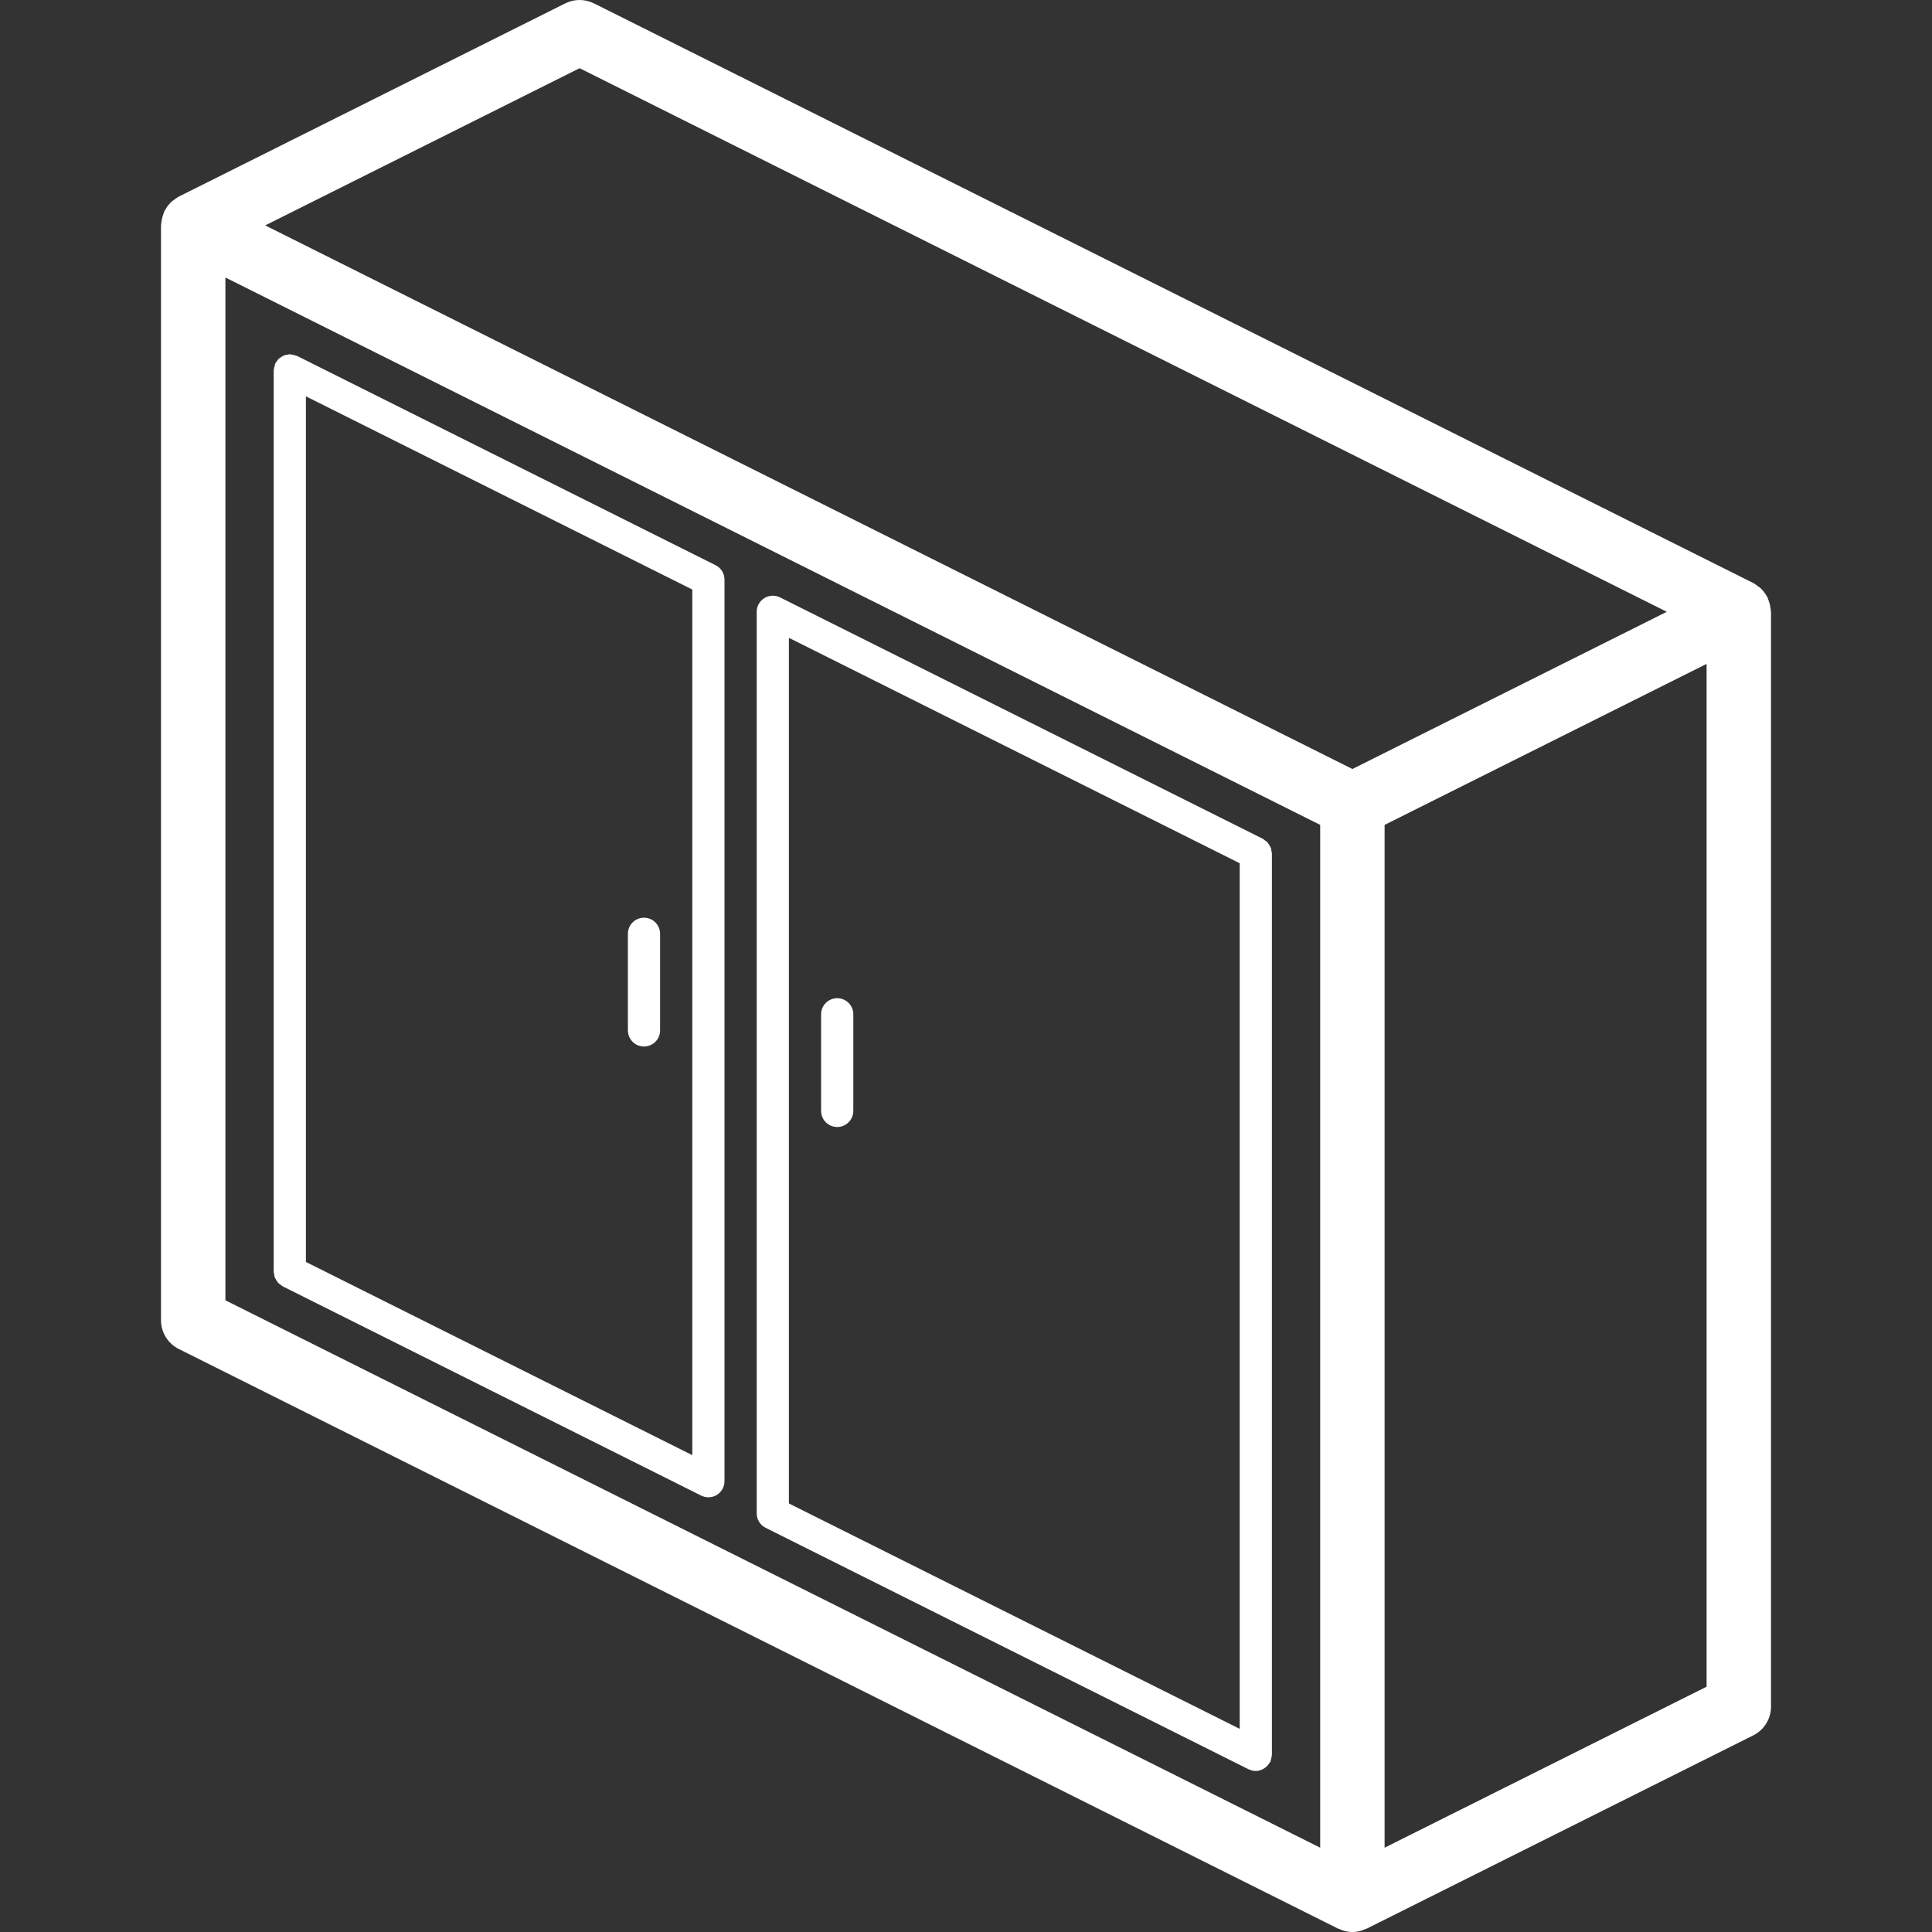
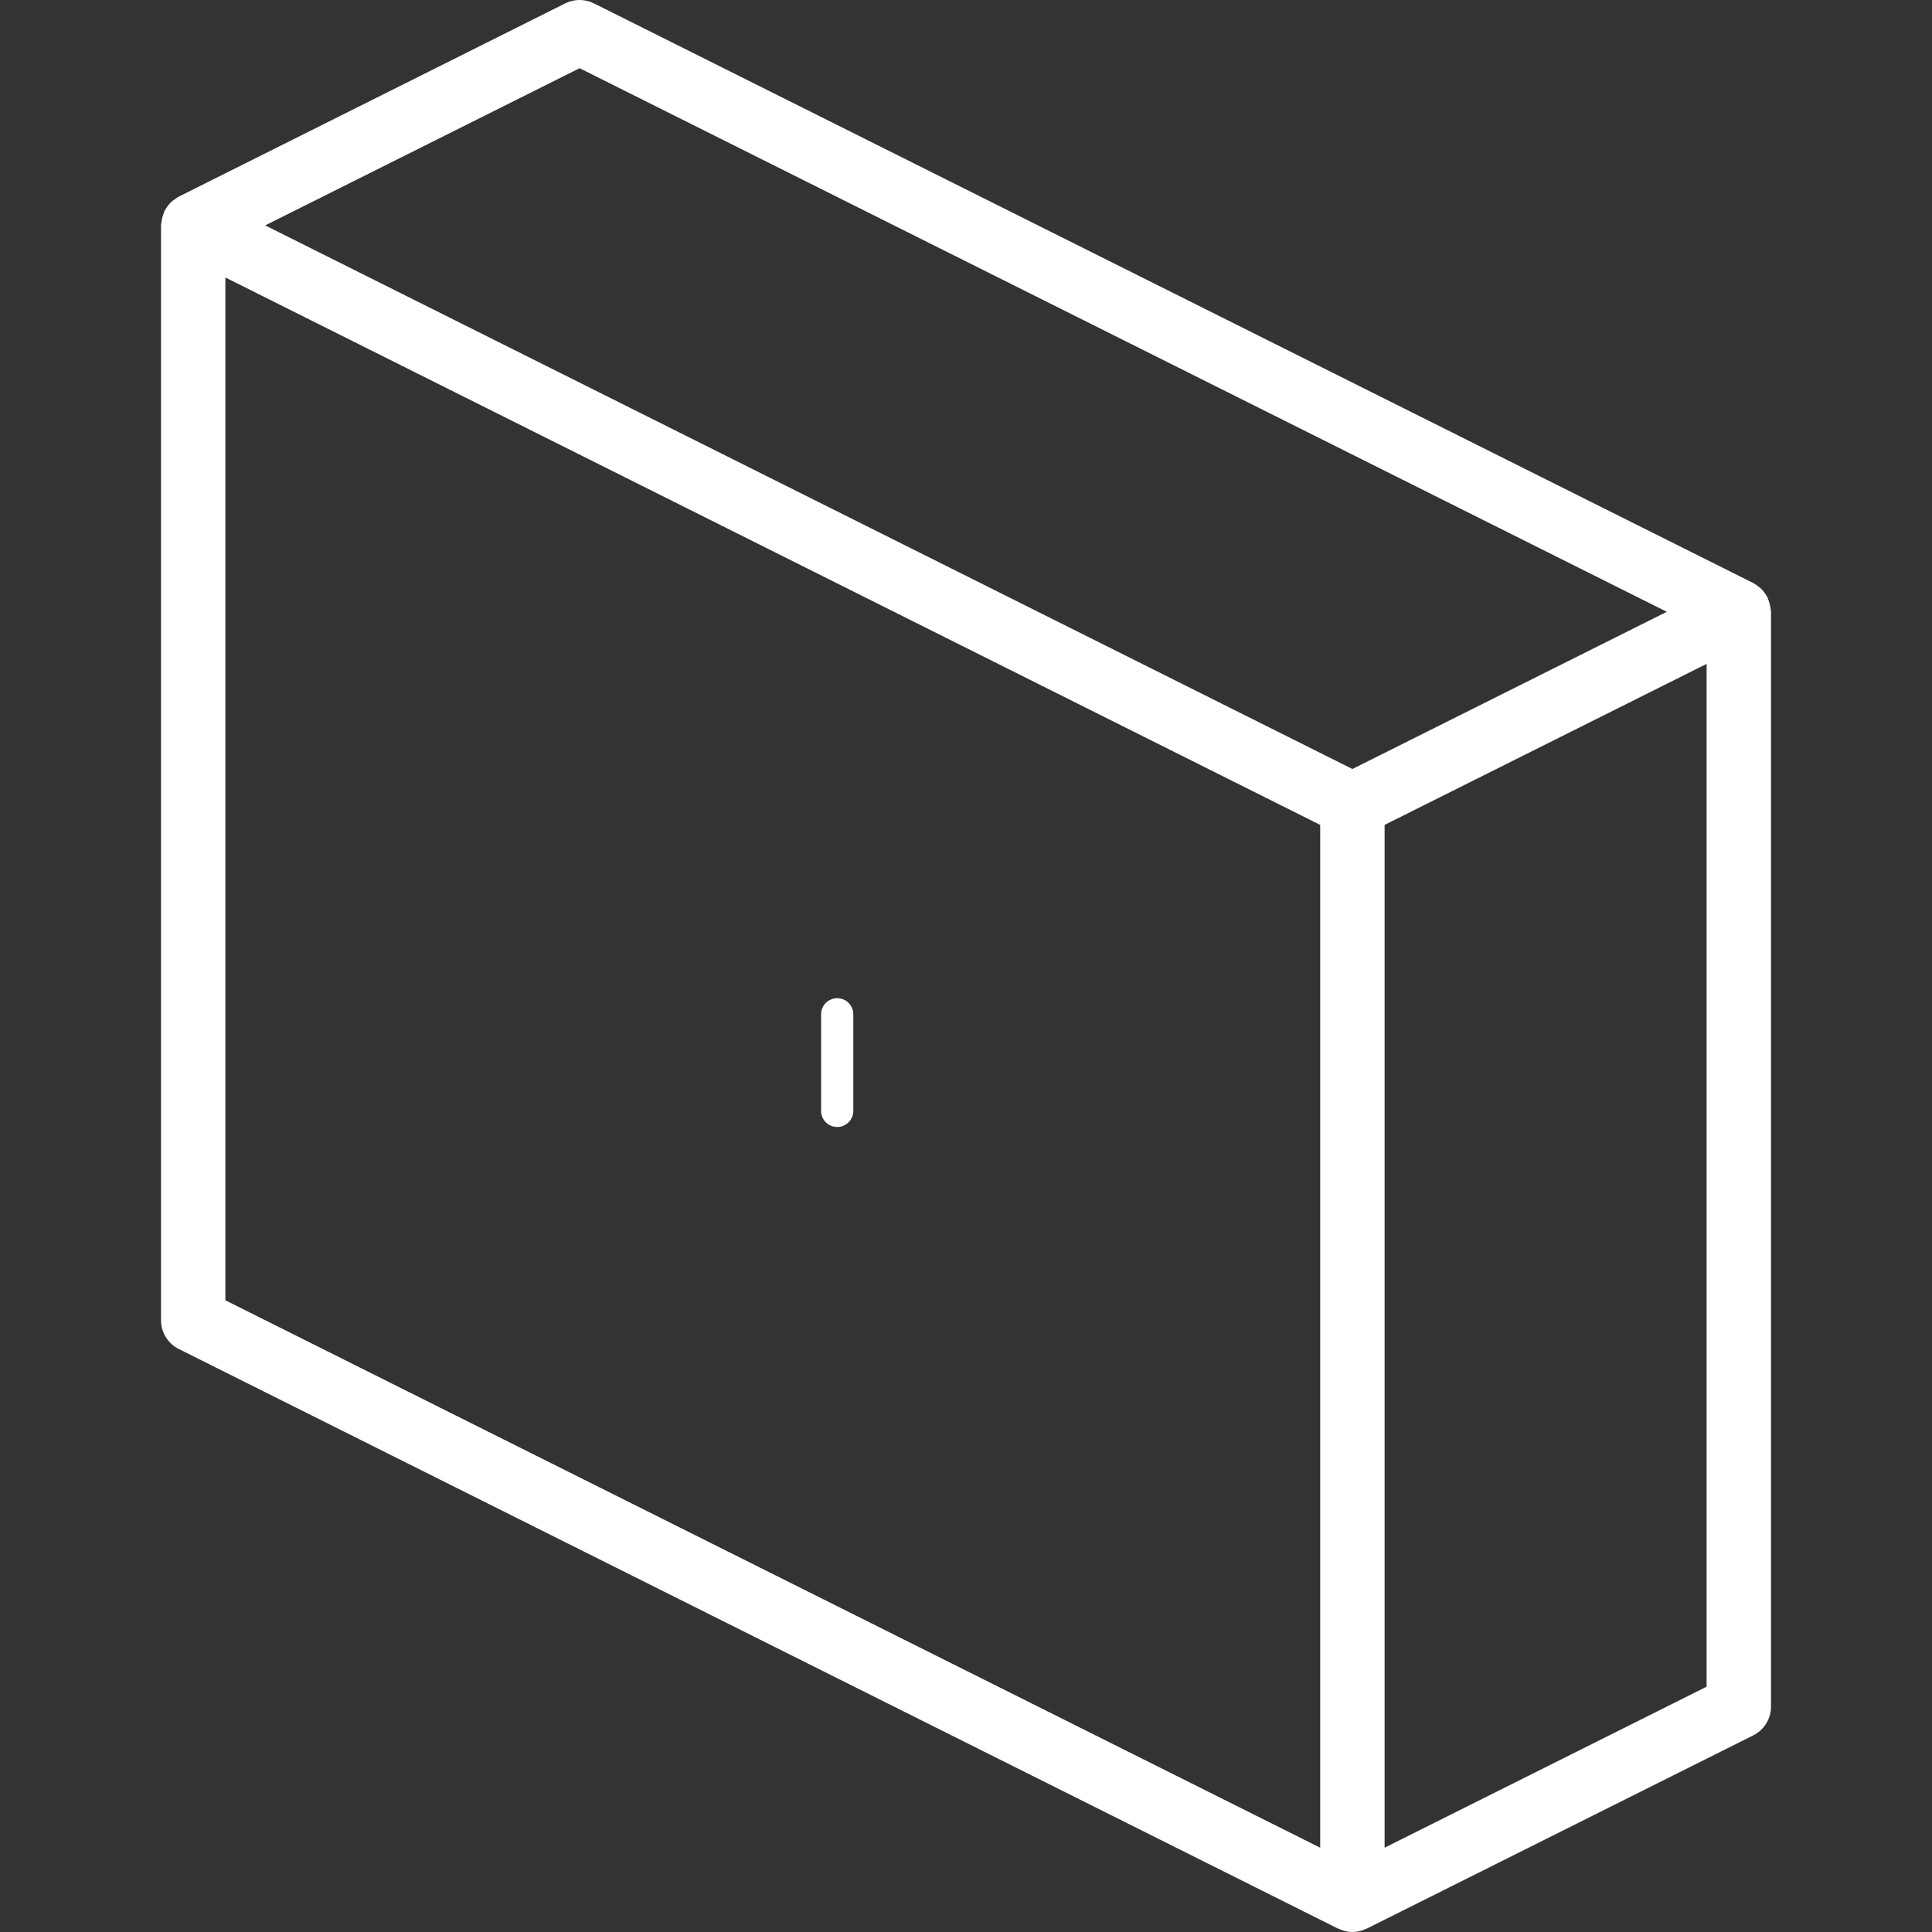
<svg xmlns="http://www.w3.org/2000/svg" version="1.1" id="Capa_1" x="0px" y="0px" viewBox="0 0 512 512" style="enable-background:new 0 0 512 512;" xml:space="preserve" width="512px" height="512px">
  <rect x="0" y="0" width="512" height="512" fill="#333333" stroke="none" />
  <g>
    <g>
      <g>
        <path d="M469.289,161.819c-0.009-0.241-0.07-0.469-0.099-0.709c-0.097-0.807-0.311-1.596-0.634-2.342     c-0.064-0.147-0.049-0.306-0.122-0.451c-0.045-0.091-0.131-0.141-0.179-0.229c-0.466-0.88-1.083-1.672-1.824-2.338     c-0.147-0.13-0.319-0.208-0.474-0.327c-0.416-0.35-0.864-0.659-1.34-0.923L157.416,0.9c-2.403-1.2-5.23-1.2-7.633,0l-102.4,51.2     c-0.473,0.263-0.92,0.57-1.334,0.919c-0.158,0.121-0.333,0.201-0.483,0.333c-0.739,0.665-1.356,1.456-1.82,2.335     c-0.048,0.088-0.134,0.139-0.179,0.23c-0.073,0.145-0.059,0.304-0.122,0.451c-0.323,0.746-0.537,1.535-0.634,2.342     c-0.029,0.24-0.091,0.469-0.099,0.709c-0.004,0.107-0.044,0.207-0.044,0.315v290.133c-0.001,3.232,1.825,6.188,4.717,7.633     l307.2,153.6c0.075,0.037,0.163,0.021,0.239,0.056c2.252,1.125,4.903,1.125,7.155,0c0.076-0.035,0.164-0.019,0.239-0.056     l102.4-51.2c2.891-1.445,4.718-4.401,4.717-7.633V162.133C469.333,162.026,469.293,161.926,469.289,161.819z M349.867,489.658     L59.733,344.592V73.542l290.133,145.067V489.658z M358.4,203.792L70.283,59.733L153.6,18.075l288.117,144.058L358.4,203.792z      M452.267,446.992l-85.333,42.667v-271.05l85.333-42.667V446.992z" fill="#FFFFFF" />
-         <path d="M72.835,338.564c0.247,0.482,0.532,0.943,0.852,1.379c0.22,0.214,0.463,0.403,0.723,0.565     c0.151,0.137,0.311,0.263,0.481,0.375l110.933,55.467c1.323,0.661,2.893,0.59,4.151-0.188s2.024-2.15,2.024-3.629V153.6     c0-1.616-0.913-3.094-2.358-3.817L78.708,94.317l-0.127-0.034c-0.539-0.164-1.087-0.294-1.642-0.387l-0.14-0.028     c-0.219,0.026-0.436,0.069-0.647,0.13c-0.284,0.028-0.565,0.085-0.837,0.169c-0.485,0.246-0.949,0.531-1.388,0.852     c-0.217,0.222-0.409,0.467-0.572,0.732c-0.136,0.149-0.26,0.307-0.371,0.475l-0.034,0.127c-0.1,0.264-0.174,0.537-0.221,0.815     c-0.085,0.273-0.141,0.554-0.169,0.838l-0.026,0.128v238.933c0.025,0.201,0.065,0.399,0.119,0.594     C72.68,337.968,72.741,338.271,72.835,338.564z M81.067,105.038l102.4,51.2v229.392l-102.4-51.2V105.038z" fill="#FFFFFF" />
-         <path d="M170.667,243.2c-2.356,0-4.267,1.91-4.267,4.267v25.6c-0.001,1.132,0.449,2.217,1.249,3.018s1.886,1.25,3.018,1.249     c1.132,0.001,2.217-0.449,3.018-1.249s1.25-1.886,1.249-3.018v-25.6C174.933,245.11,173.023,243.2,170.667,243.2z" fill="#FFFFFF" />
        <path d="M221.867,264.533c-1.132-0.001-2.217,0.449-3.018,1.249s-1.25,1.886-1.249,3.018v25.6c0,2.356,1.91,4.267,4.267,4.267     c2.356,0,4.267-1.91,4.267-4.267v-25.6c0.001-1.132-0.449-2.217-1.249-3.018S222.999,264.533,221.867,264.533z" fill="#FFFFFF" />
-         <path d="M202.892,404.883l128,64l0.117,0.028c0.55,0.265,1.152,0.407,1.763,0.417l0.024,0.006l0.002-0.001l0.003,0.001     c0.699-0.015,1.384-0.206,1.99-0.556c0.152-0.088,0.298-0.187,0.438-0.294c0.488-0.343,0.897-0.787,1.199-1.301     c0.05-0.084,0.146-0.118,0.191-0.207l0.034-0.127c0.1-0.264,0.174-0.537,0.221-0.815c0.085-0.273,0.142-0.554,0.169-0.838     l0.026-0.128V226.133c-0.025-0.201-0.065-0.399-0.119-0.594c-0.027-0.307-0.088-0.61-0.182-0.904     c-0.247-0.482-0.532-0.943-0.852-1.379c-0.22-0.214-0.463-0.403-0.723-0.565c-0.151-0.137-0.311-0.263-0.481-0.375l-128-64     c-1.323-0.661-2.893-0.59-4.151,0.188c-1.258,0.777-2.024,2.15-2.024,3.629v238.933     C200.534,402.683,201.446,404.16,202.892,404.883z M209.067,169.038l119.467,59.733v229.392l-119.467-59.733V169.038z" fill="#FFFFFF" />
      </g>
    </g>
  </g>
  <g>
</g>
  <g>
</g>
  <g>
</g>
  <g>
</g>
  <g>
</g>
  <g>
</g>
  <g>
</g>
  <g>
</g>
  <g>
</g>
  <g>
</g>
  <g>
</g>
  <g>
</g>
  <g>
</g>
  <g>
</g>
  <g>
</g>
</svg>